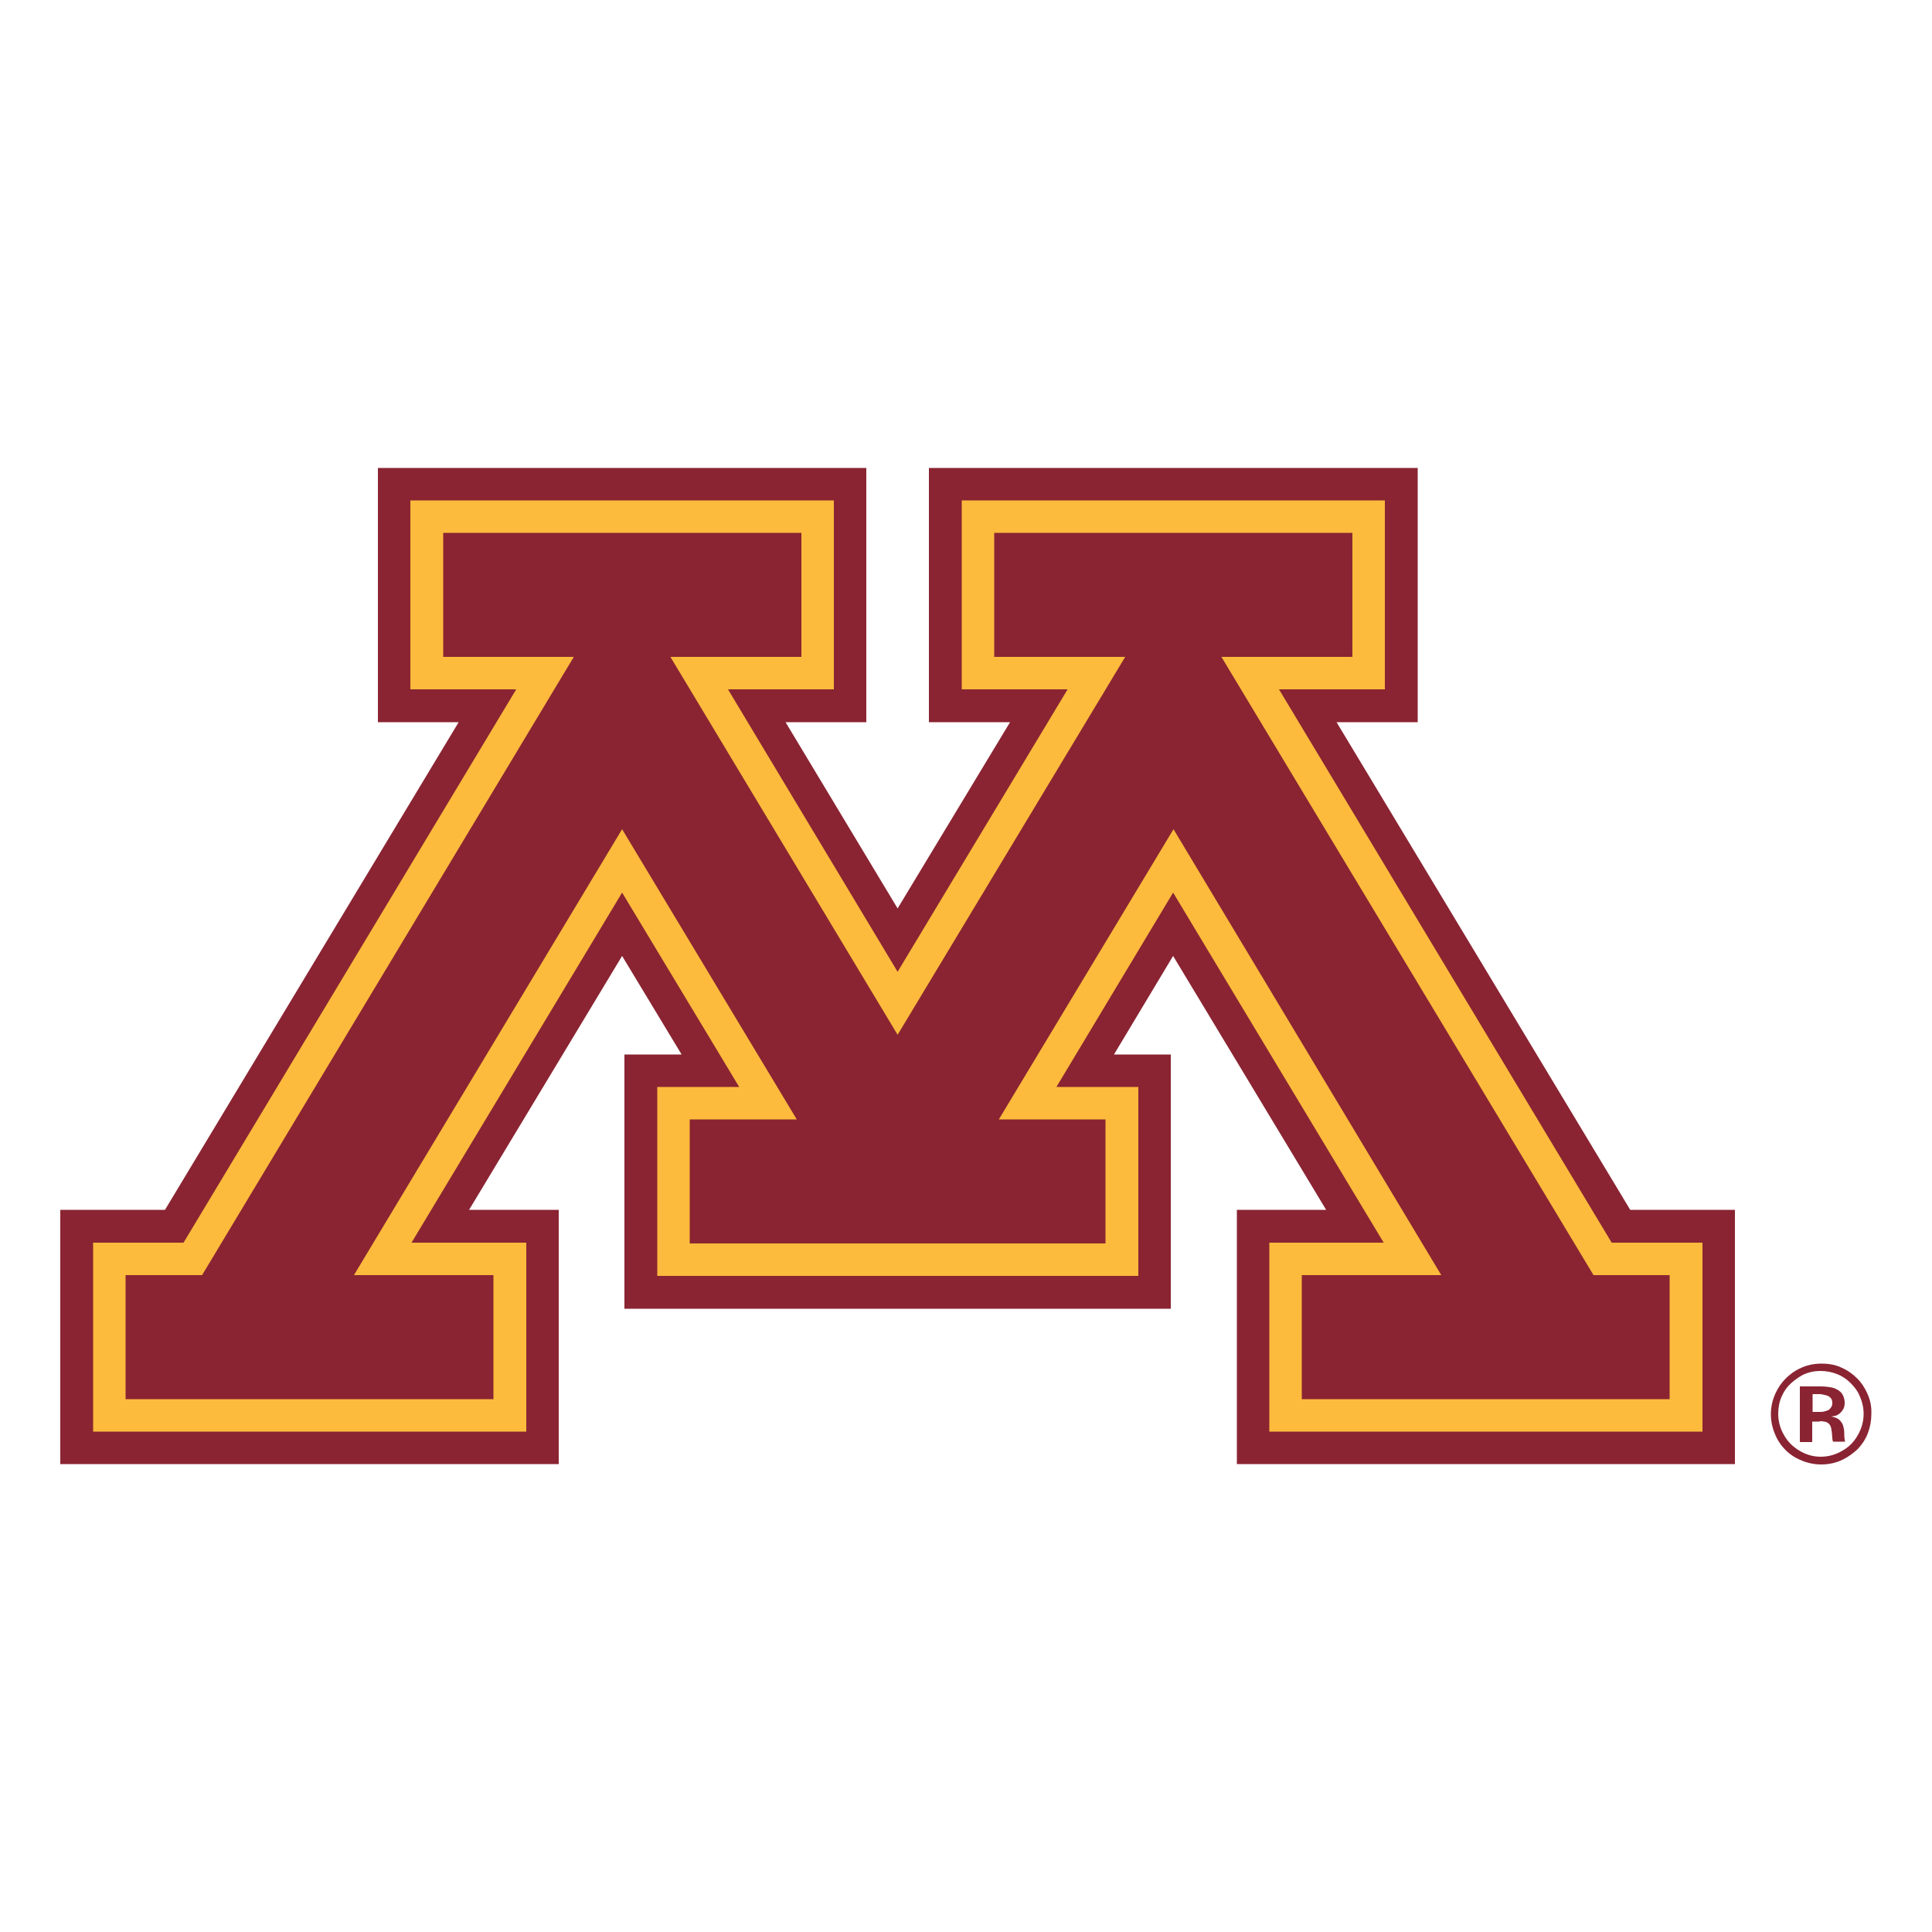
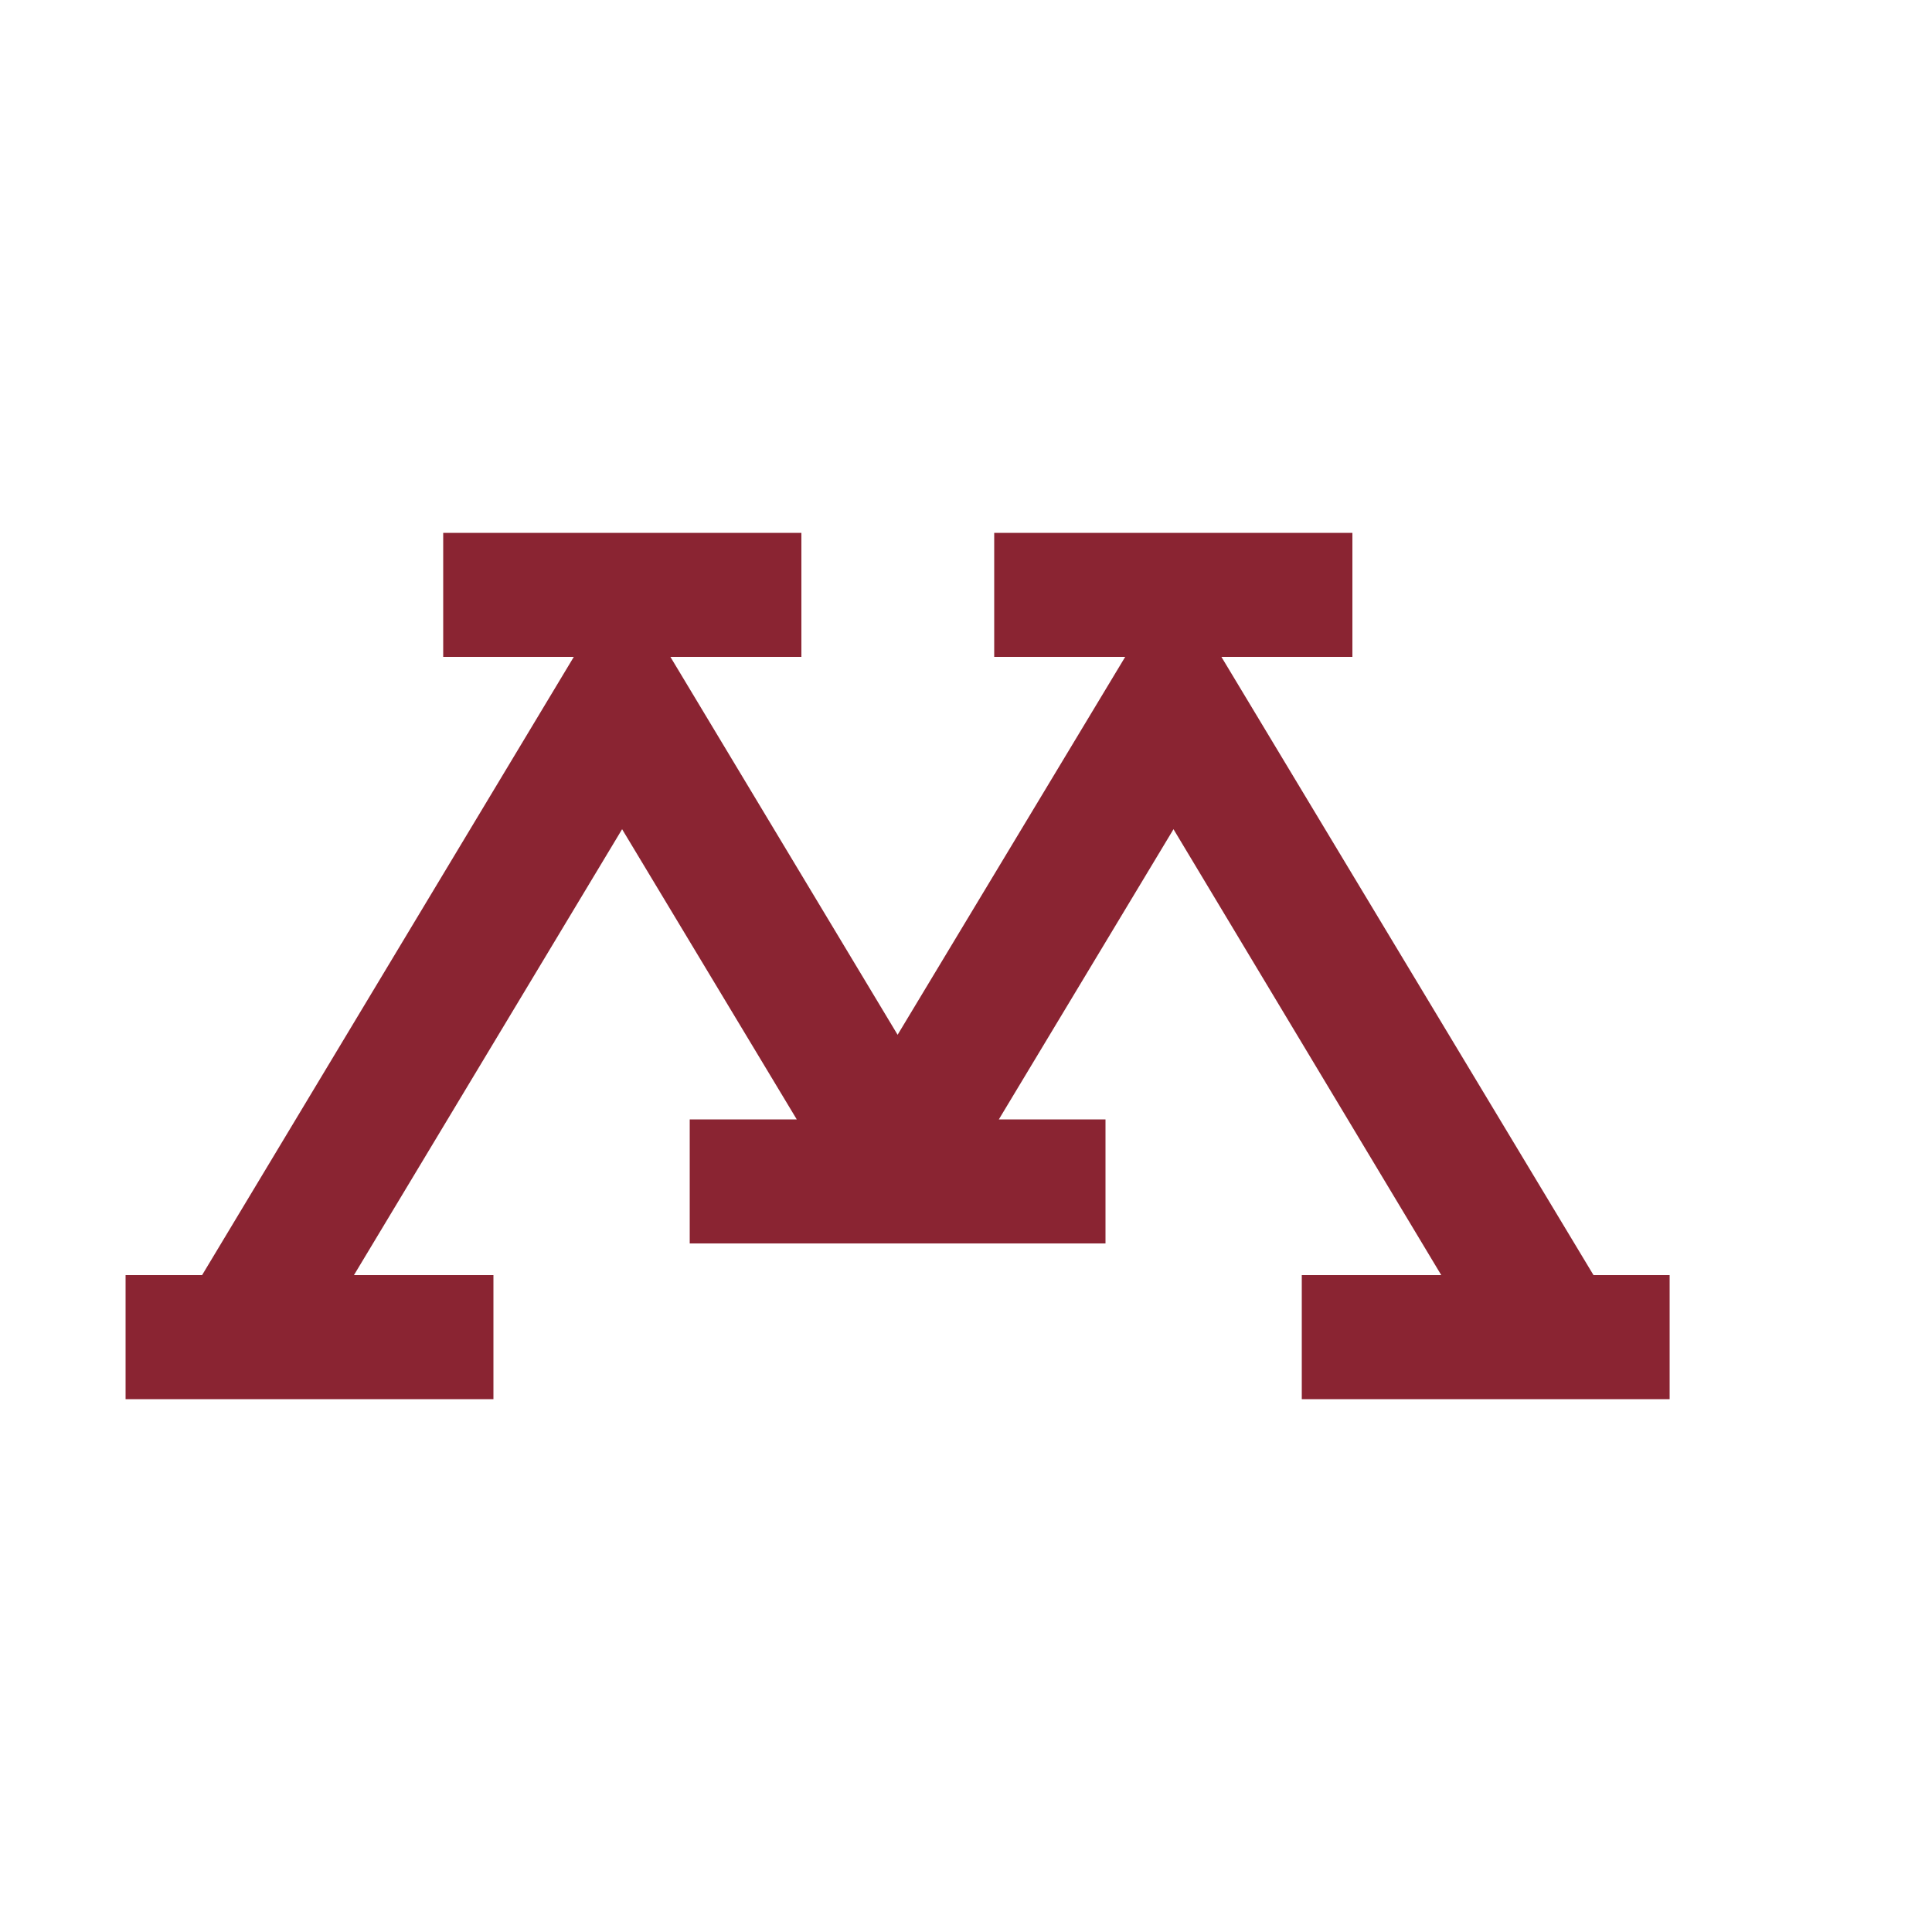
<svg xmlns="http://www.w3.org/2000/svg" version="1.1" id="Layer_1" x="0px" y="0px" viewBox="0 0 500 500" style="enable-background:new 0 0 500 500;" xml:space="preserve">
  <style type="text/css">
	.st0{fill:#8A2432;}
	.st1{fill:#FCBB3D;}
</style>
  <g>
-     <path class="st0" d="M475.4,355.6c1.3,0.5,2.5,1.3,3.5,2.3c1,1,1.8,2,2.3,3.2c0.7,1.5,1.1,3.1,1.1,4.8c0,1.9-0.5,3.8-1.5,5.5   c-1,1.8-2.3,3.1-4.1,4.1c-1.7,1-3.6,1.5-5.5,1.5c-1.9,0-3.7-0.5-5.4-1.5c-1.7-1-3.1-2.3-4.1-4.1c-1-1.7-1.5-3.6-1.5-5.5   c0-1.6,0.3-3.2,0.9-4.5c0.6-1.4,1.4-2.5,2.4-3.4c1-0.9,2-1.6,3.1-2.2c1.5-0.7,3-1,4.5-1C472.7,354.8,474.1,355.1,475.4,355.6    M483.2,360.5c-0.6-1.3-1.4-2.6-2.5-3.7c-1.1-1.1-2.4-2.1-4-2.8c-1.6-0.8-3.4-1.1-5.3-1.1c-2,0-3.9,0.4-5.7,1.3   c-1.3,0.6-2.5,1.5-3.6,2.6c-1.1,1.1-2,2.4-2.7,4c-0.7,1.6-1.1,3.3-1.1,5.2c0,2.3,0.6,4.4,1.7,6.5c1.2,2.1,2.8,3.7,4.8,4.8   c2.1,1.1,4.2,1.7,6.5,1.7c2,0,3.9-0.4,5.7-1.3c1.4-0.7,2.6-1.6,3.8-2.7c1.1-1.2,2-2.5,2.6-4.1c0.6-1.6,0.9-3.2,0.9-4.9   C484.4,364,484,362.2,483.2,360.5 M470.9,367.8c0.8,0,1.4,0.1,1.9,0.3c0.4,0.2,0.7,0.5,0.9,0.9c0.2,0.4,0.3,1,0.4,1.9   c0.1,1.2,0.1,1.9,0.3,2.2h3.1c-0.1-0.4-0.2-1-0.2-1.9c0-0.9-0.1-1.5-0.2-1.8c-0.1-0.6-0.3-1-0.6-1.4c-0.3-0.4-0.6-0.7-1-0.9   c-0.4-0.2-0.9-0.4-1.6-0.5c0.7-0.1,1.3-0.2,1.6-0.4c0.6-0.3,1-0.7,1.4-1.3c0.4-0.6,0.5-1.2,0.5-1.9c0-0.7-0.2-1.4-0.5-2   c-0.3-0.6-0.8-1-1.3-1.3c-0.5-0.3-1.2-0.6-2-0.7c-0.6-0.1-1.4-0.2-2.6-0.2h-5.2v14.4h3.2v-5.3H470.9z M472.6,361.1   c0.5,0.1,0.9,0.4,1.2,0.7c0.3,0.4,0.4,0.8,0.4,1.3c0,0.5-0.1,0.9-0.4,1.2c-0.2,0.4-0.6,0.7-1.1,0.8c-0.5,0.2-1,0.3-1.5,0.3h-2.1   v-4.6h2.1C471.6,360.9,472.1,361,472.6,361.1" />
-     <polygon class="st0" points="421.9,313.1 345.9,186.9 366.9,186.9 366.9,121.1 240.4,121.1 240.4,186.9 261.4,186.9 232.3,235.1    203.3,186.9 224.2,186.9 224.2,121.1 97.8,121.1 97.8,186.9 118.7,186.9 42.7,313.1 15.6,313.1 15.6,378.9 144.6,378.9    144.6,313.1 121.4,313.1 161,247.4 176.4,272.9 161.6,272.9 161.6,338.7 303,338.7 303,272.9 288.3,272.9 303.6,247.4 343.2,313.1    320.1,313.1 320.1,378.9 449,378.9 449,313.1  " />
-     <polygon class="st1" points="358.4,129.5 358.4,178.4 331,178.4 417.1,321.6 440.6,321.6 440.6,370.5 328.5,370.5 328.5,321.6    358.1,321.6 303.6,231 273.4,281.3 294.6,281.3 294.6,330.2 170.1,330.2 170.1,281.3 191.3,281.3 161,231 106.5,321.6 136.2,321.6    136.2,370.5 24.1,370.5 24.1,321.6 47.5,321.6 133.6,178.4 106.2,178.4 106.2,129.5 215.8,129.5 215.8,178.4 188.4,178.4    232.3,251.5 276.3,178.4 248.9,178.4 248.9,129.5  " />
    <polygon class="st0" points="350,137.9 350,170 316.1,170 412.4,330 432.1,330 432.1,362.1 336.9,362.1 336.9,330 373,330    303.7,214.6 258.5,289.7 286.1,289.7 286.1,321.8 178.5,321.8 178.5,289.7 206.2,289.7 161,214.6 91.6,330 127.7,330 127.7,362.1    32.5,362.1 32.5,330 52.3,330 148.5,170 114.7,170 114.7,137.9 207.4,137.9 207.4,170 173.5,170 232.3,267.8 291.2,170 257.3,170    257.3,137.9  " />
  </g>
</svg>